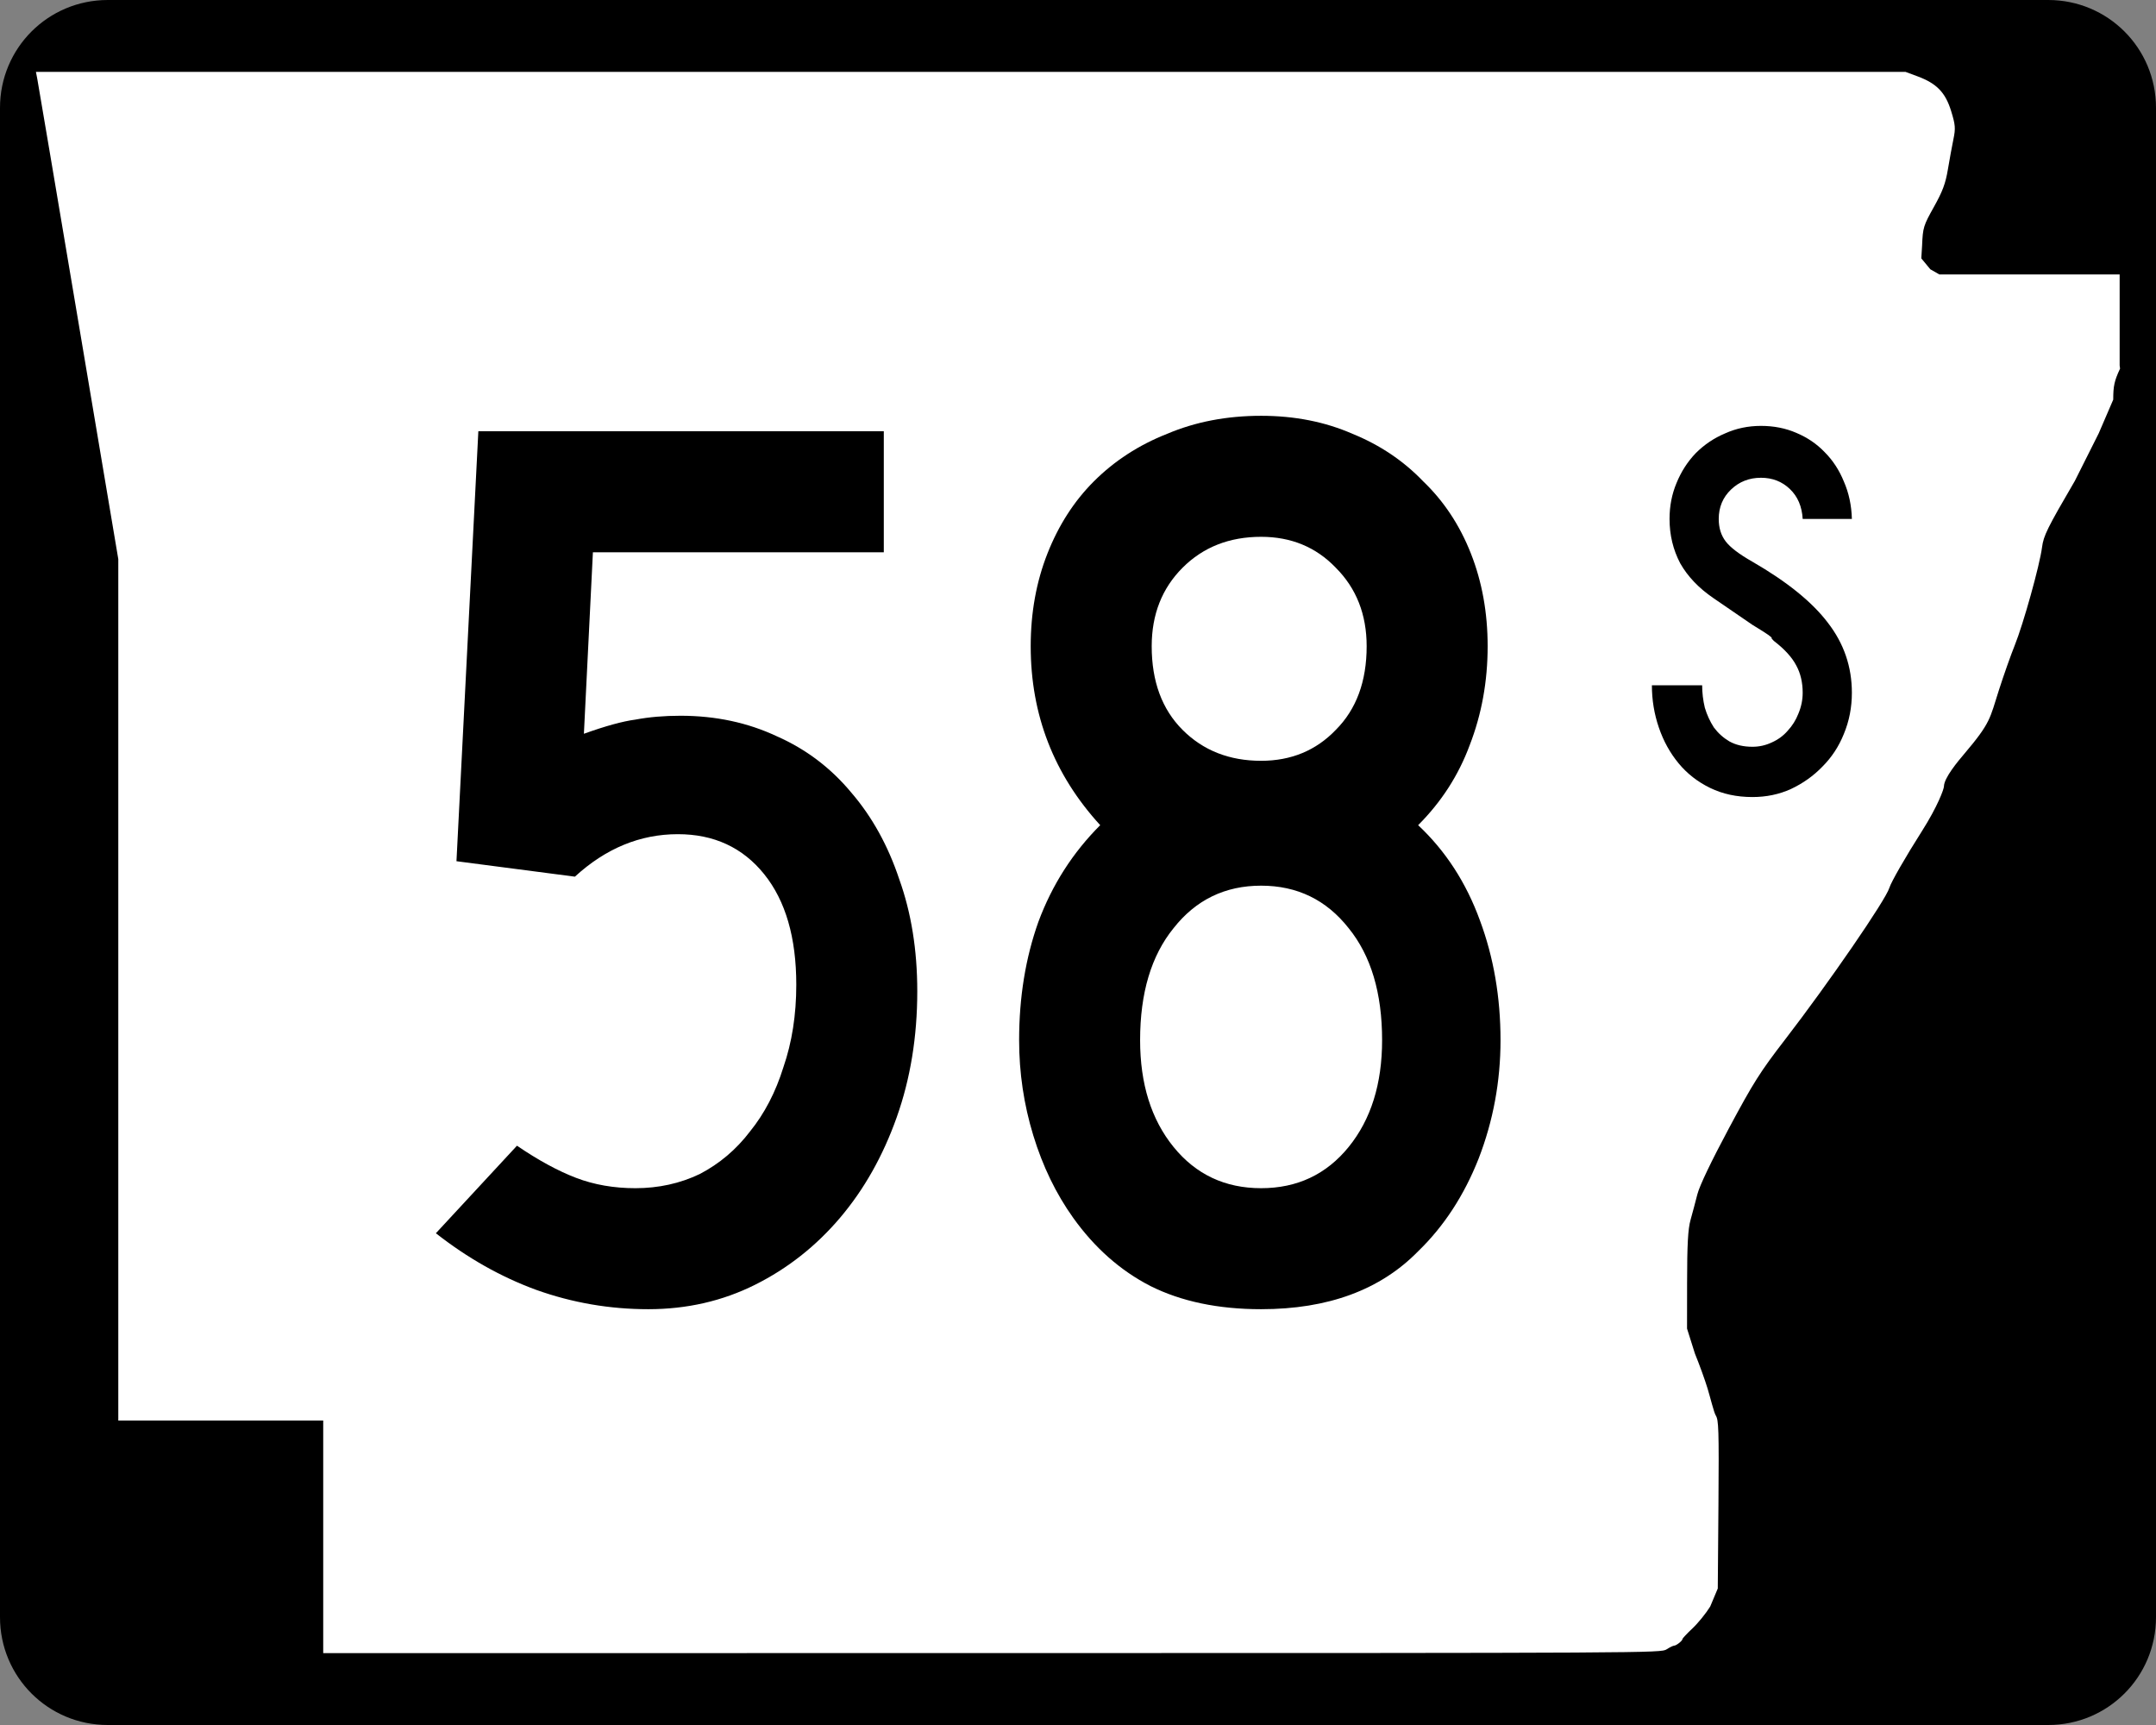
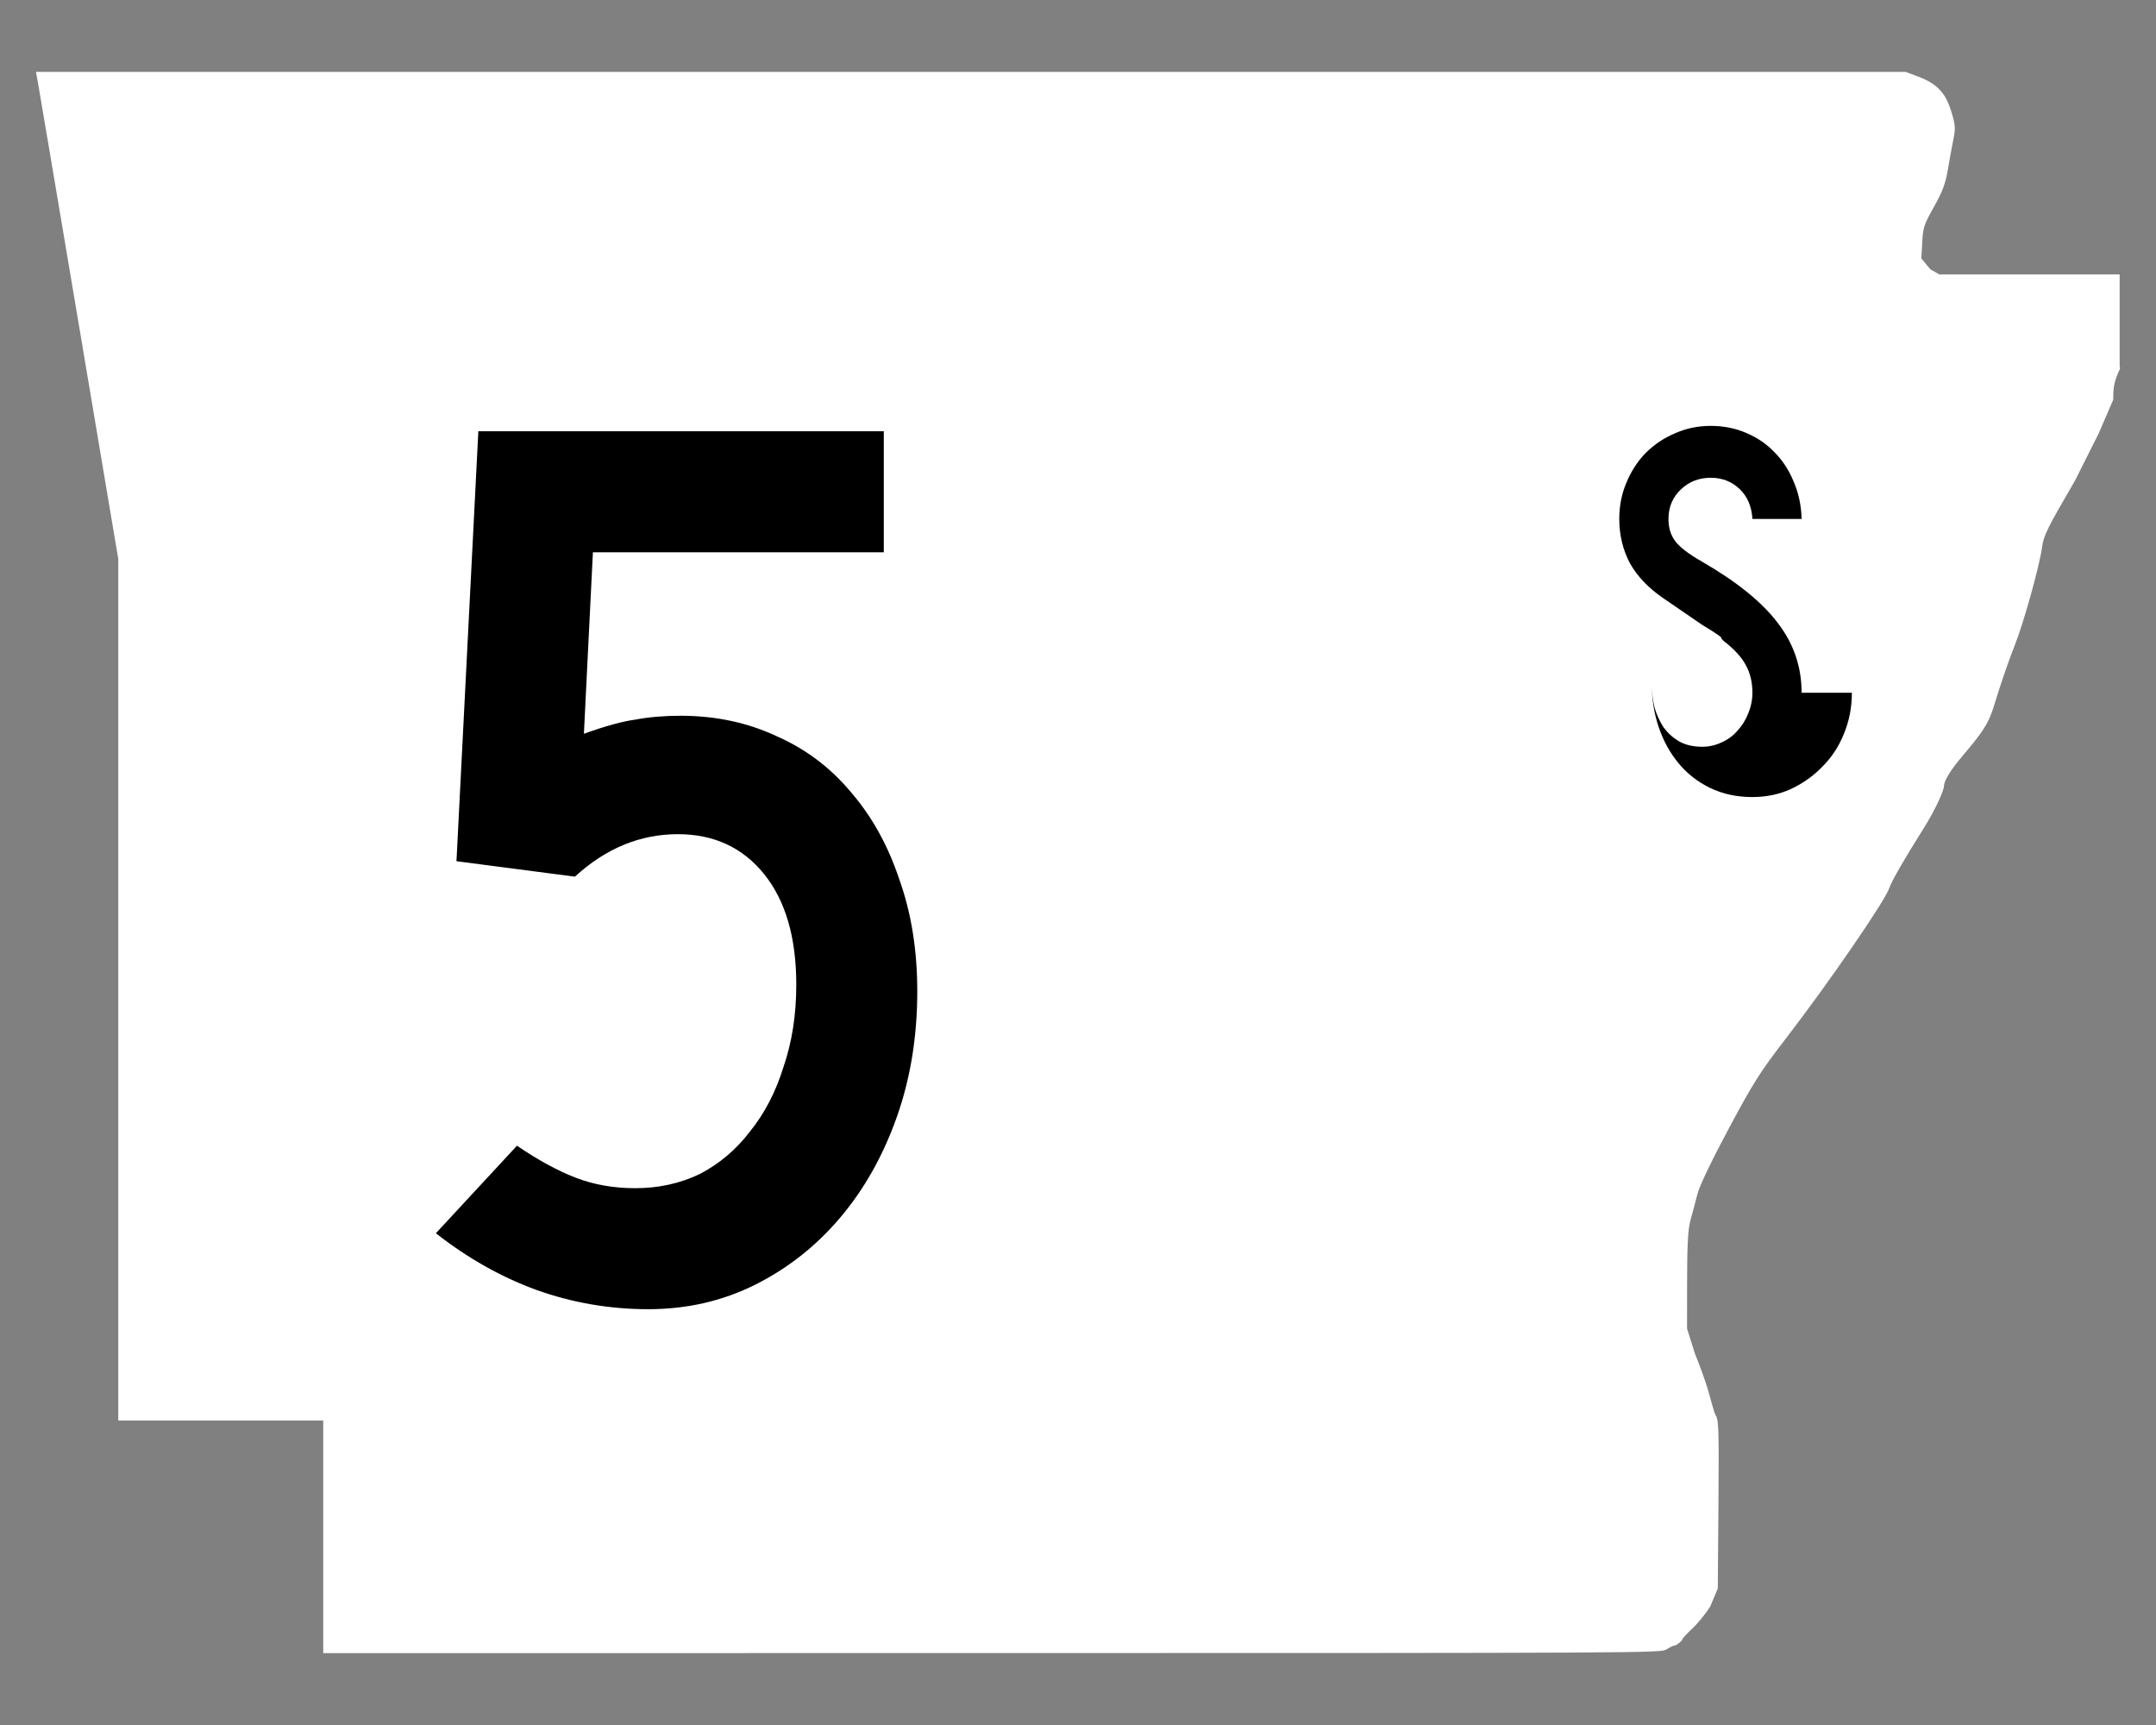
<svg xmlns="http://www.w3.org/2000/svg" version="1.0" width="750" height="600" id="svg2">
  <rect width="100%" height="100%" fill="#808080" stroke="none" />
  <defs id="defs4" />
  <g id="layer1">
    <g id="g3759">
-       <path d="m 37.5,0 675,0 C 733.275,0 750,16.725 750,37.5 l 0,525 c 0,20.775 -16.725,37.5 -37.5,37.5 l -675,0 C 16.725,600 0,583.275 0,562.5 L 0,37.5 C 0,16.725 16.725,0 37.5,0 z" id="rect1872" style="color:#000000;fill:#000000;fill-opacity:1;fill-rule:nonzero;stroke:none;stroke-width:0.874;marker:none;visibility:visible;display:inline;overflow:visible" />
      <path d="m 112.436,534.549 0,-40.451 -35.642,0 -35.642,0 0,-149.812 0,-149.812 L 27.3,112.184 C 19.682,66.924 13.235,28.792 12.974,27.447 L 12.5,25 l 325.179,0 325.179,0 4.181,1.551 c 6.666,2.473 9.706,5.613 11.695,12.077 1.48,4.809 1.576,5.996 0.796,9.786 -0.489,2.372 -1.355,7.103 -1.925,10.512 -0.821,4.908 -1.834,7.624 -4.867,13.049 -3.639,6.51 -3.843,7.174 -4.104,13.375 l -0.275,4.524 3.141,3.794 3.141,1.794 31.357,0 31.357,0 0,15.836 0,15.836 0.145,1.083 c -1.989,4.254 -2.376,6.014 -2.376,10.789 l -5.042,11.706 -8.311,16.556 c -9.622,16.484 -10.897,19.066 -11.418,23.123 -0.796,6.202 -6.501,26.673 -9.504,34.102 -1.345,3.326 -3.822,10.34 -5.505,15.586 -3.176,9.898 -2.76,11.203 -12.043,22.134 -2.219,2.612 -7.05,8.37 -7.068,11.332 -0.005,0.857 -2.085,6.784 -7.703,15.616 -5.634,8.857 -10.693,17.666 -11.28,19.646 -1.249,4.206 -21.194,33.215 -36.336,52.847 -8.625,11.183 -10.989,14.922 -19.542,30.905 -6.112,11.422 -10.168,19.912 -10.909,22.835 -0.648,2.559 -1.715,6.561 -2.371,8.893 -0.903,3.214 -1.195,8.55 -1.208,22.038 l -0.017,15.797 2.735,8.669 c 1.504,3.668 3.489,9.144 4.409,12.169 0.921,3.025 2.201,8.339 2.845,9.364 0.995,1.585 1.136,4.543 0.937,31.029 l -0.234,29.165 -2.633,6.272 c -1.448,2.35 -4.211,5.758 -6.138,7.573 -1.928,1.815 -3.505,3.494 -3.505,3.731 0,0.604 -2.129,2.292 -2.914,2.309 -0.358,0.008 -1.542,0.589 -2.631,1.29 -1.955,1.26 -4.961,1.276 -234.642,1.29 L 112.436,575 l 0,-40.451 z" id="path3797" style="fill:#ffffff;fill-opacity:1" />
    </g>
    <g id="text2987" style="font-size:447.761px;font-style:normal;font-variant:normal;font-weight:normal;font-stretch:normal;text-align:end;line-height:100%;letter-spacing:0px;word-spacing:0px;writing-mode:lr-tb;text-anchor:end;fill:#000000;fill-opacity:1;stroke:none;font-family:Roadgeek 2005 Series C;-inkscape-font-specification:Roadgeek 2005 Series C">
      <path d="m 319.089,344.776 c -1.9e-4,15.821 -2.388,30.448 -7.164,43.881 -4.776,13.433 -11.343,25.075 -19.701,34.925 -8.358,9.851 -18.209,17.612 -29.552,23.284 -11.343,5.672 -23.731,8.507 -37.164,8.507 -13.433,0 -26.418,-2.239 -38.955,-6.716 -12.239,-4.478 -23.881,-11.045 -34.925,-19.701 l 28.209,-30.448 c 7.463,5.075 14.328,8.806 20.597,11.194 6.269,2.388 13.134,3.582 20.597,3.582 8.06,4e-5 15.522,-1.642 22.388,-4.925 6.866,-3.582 12.686,-8.507 17.463,-14.776 5.074,-6.269 8.955,-13.731 11.642,-22.388 2.985,-8.657 4.477,-18.209 4.478,-28.657 -1.4e-4,-16.418 -3.731,-29.254 -11.194,-38.507 -7.463,-9.254 -17.463,-13.88 -30,-13.881 -13.134,1.6e-4 -25.075,4.926 -35.821,14.776 L 158.79,299.552 166.402,150 l 141.045,0 0,42.09 -101.194,0 -3.134,63.134 c 7.463,-2.686 13.433,-4.328 17.91,-4.925 4.776,-0.895 10,-1.343 15.672,-1.343 12.239,2e-4 23.433,2.388 33.582,7.164 10.149,4.478 18.806,11.045 25.97,19.701 7.164,8.358 12.686,18.358 16.567,30 4.179,11.642 6.268,24.627 6.269,38.955" id="path3294" style="fill:#000000;font-family:Roadgeek 2005 Series C;-inkscape-font-specification:Roadgeek 2005 Series C" />
-       <path d="m 521.981,361.791 c -1.9e-4,14.328 -2.538,28.06 -7.612,41.194 -5.075,12.836 -12.09,23.582 -21.045,32.239 -13.134,13.433 -31.343,20.149 -54.627,20.149 -14.925,0 -27.761,-2.687 -38.507,-8.06 -10.448,-5.373 -19.403,-13.284 -26.866,-23.731 -5.97,-8.358 -10.597,-17.91 -13.881,-28.657 -3.284,-10.746 -4.925,-21.791 -4.925,-33.134 -2e-5,-14.925 2.239,-28.657 6.716,-41.194 4.776,-12.836 11.94,-24.03 21.493,-33.582 -16.119,-17.612 -24.179,-38.358 -24.179,-62.239 -2e-5,-11.642 1.94,-22.388 5.821,-32.239 3.881,-9.85 9.254,-18.209 16.119,-25.075 7.164,-7.164 15.672,-12.686 25.522,-16.567 9.851,-4.179 20.746,-6.268 32.687,-6.269 11.642,3.1e-4 22.239,2.09 31.791,6.269 9.552,3.881 17.761,9.403 24.627,16.567 7.164,6.866 12.686,15.224 16.567,25.075 3.88,9.851 5.821,20.597 5.821,32.239 -1.8e-4,12.239 -2.09,23.732 -6.269,34.478 -3.881,10.448 -9.851,19.702 -17.91,27.761 9.552,8.955 16.716,20 21.493,33.134 4.776,12.836 7.164,26.717 7.164,41.642 M 475.413,224.776 c -1.4e-4,-11.045 -3.582,-20.149 -10.746,-27.313 -6.866,-7.164 -15.523,-10.746 -25.97,-10.746 -11.045,2.7e-4 -20.149,3.582 -27.313,10.746 -7.164,7.164 -10.746,16.269 -10.746,27.313 -6e-5,12.239 3.582,21.941 10.746,29.104 7.164,7.164 16.269,10.746 27.313,10.746 10.448,1.9e-4 19.104,-3.582 25.97,-10.746 7.164,-7.164 10.746,-16.865 10.746,-29.104 m 5.373,137.015 c -1.5e-4,-16.418 -3.881,-29.403 -11.642,-38.955 -7.761,-9.851 -17.911,-14.776 -30.448,-14.776 -12.537,1.4e-4 -22.687,4.926 -30.448,14.776 -7.761,9.552 -11.642,22.537 -11.642,38.955 -6e-5,15.224 3.881,27.612 11.642,37.164 7.761,9.552 17.91,14.328 30.448,14.328 12.537,4e-5 22.686,-4.776 30.448,-14.328 7.761,-9.552 11.642,-21.94 11.642,-37.164" id="path3296" style="fill:#000000;font-family:Roadgeek 2005 Series C;-inkscape-font-specification:Roadgeek 2005 Series C" />
    </g>
    <g id="text3763" style="font-size:186.012px;font-style:normal;font-variant:normal;font-weight:normal;font-stretch:normal;text-align:center;line-height:100%;letter-spacing:0px;word-spacing:0px;writing-mode:lr-tb;text-anchor:middle;fill:#000000;fill-opacity:1;stroke:none;font-family:Roadgeek 2005 Series C;-inkscape-font-specification:Roadgeek 2005 Series C">
-       <path d="m 644.205,240.96 c -7e-5,5.084 -0.93,9.859 -2.79,14.323 -1.736,4.34 -4.216,8.123 -7.44,11.347 -3.1,3.224 -6.758,5.828 -10.975,7.812 -4.092,1.86 -8.557,2.79 -13.393,2.79 -5.456,0 -10.355,-1.054 -14.695,-3.162 -4.34,-2.108 -7.999,-4.96 -10.975,-8.557 -2.976,-3.596 -5.27,-7.75 -6.882,-12.463 -1.612,-4.712 -2.418,-9.611 -2.418,-14.695 l 17.485,0 c -2e-5,2.604 0.31,5.208 0.93,7.812 0.744,2.48 1.798,4.774 3.162,6.882 1.488,1.984 3.286,3.596 5.394,4.836 2.232,1.24 4.898,1.86 7.999,1.86 2.356,2e-5 4.588,-0.496 6.696,-1.488 2.232,-0.992 4.092,-2.356 5.58,-4.092 1.612,-1.736 2.852,-3.72 3.72,-5.952 0.992,-2.356 1.488,-4.774 1.488,-7.254 -6e-5,-3.596 -0.744,-6.758 -2.232,-9.487 -1.488,-2.852 -4.092,-5.704 -7.812,-8.557 -0.62,-0.62 -0.868,-0.93 -0.744,-0.93 0.124,-0.124 -0.248,-0.496 -1.116,-1.116 -0.868,-0.62 -2.728,-1.798 -5.58,-3.534 -2.728,-1.86 -7.255,-4.96 -13.579,-9.301 -5.084,-3.472 -8.929,-7.502 -11.533,-12.091 -2.48,-4.712 -3.72,-9.859 -3.72,-15.439 -2e-5,-4.464 0.806,-8.618 2.418,-12.463 1.612,-3.968 3.844,-7.44 6.696,-10.417 2.976,-2.976 6.386,-5.27 10.231,-6.882 3.844,-1.736 7.998,-2.604 12.463,-2.604 4.464,1.3e-4 8.556,0.806 12.277,2.418 3.844,1.612 7.13,3.844 9.859,6.696 2.852,2.852 5.084,6.263 6.696,10.231 1.736,3.968 2.666,8.309 2.79,13.021 l -17.113,0 c -0.248,-4.34 -1.736,-7.812 -4.464,-10.417 -2.728,-2.604 -6.076,-3.906 -10.045,-3.906 -4.092,1.1e-4 -7.565,1.364 -10.417,4.092 -2.852,2.728 -4.278,6.138 -4.278,10.231 -3e-5,3.1 0.806,5.704 2.418,7.812 1.612,2.108 4.712,4.464 9.301,7.068 12.029,6.945 20.771,14.013 26.228,21.205 5.58,7.193 8.37,15.315 8.371,24.368" id="path3219" />
+       <path d="m 644.205,240.96 c -7e-5,5.084 -0.93,9.859 -2.79,14.323 -1.736,4.34 -4.216,8.123 -7.44,11.347 -3.1,3.224 -6.758,5.828 -10.975,7.812 -4.092,1.86 -8.557,2.79 -13.393,2.79 -5.456,0 -10.355,-1.054 -14.695,-3.162 -4.34,-2.108 -7.999,-4.96 -10.975,-8.557 -2.976,-3.596 -5.27,-7.75 -6.882,-12.463 -1.612,-4.712 -2.418,-9.611 -2.418,-14.695 c -2e-5,2.604 0.31,5.208 0.93,7.812 0.744,2.48 1.798,4.774 3.162,6.882 1.488,1.984 3.286,3.596 5.394,4.836 2.232,1.24 4.898,1.86 7.999,1.86 2.356,2e-5 4.588,-0.496 6.696,-1.488 2.232,-0.992 4.092,-2.356 5.58,-4.092 1.612,-1.736 2.852,-3.72 3.72,-5.952 0.992,-2.356 1.488,-4.774 1.488,-7.254 -6e-5,-3.596 -0.744,-6.758 -2.232,-9.487 -1.488,-2.852 -4.092,-5.704 -7.812,-8.557 -0.62,-0.62 -0.868,-0.93 -0.744,-0.93 0.124,-0.124 -0.248,-0.496 -1.116,-1.116 -0.868,-0.62 -2.728,-1.798 -5.58,-3.534 -2.728,-1.86 -7.255,-4.96 -13.579,-9.301 -5.084,-3.472 -8.929,-7.502 -11.533,-12.091 -2.48,-4.712 -3.72,-9.859 -3.72,-15.439 -2e-5,-4.464 0.806,-8.618 2.418,-12.463 1.612,-3.968 3.844,-7.44 6.696,-10.417 2.976,-2.976 6.386,-5.27 10.231,-6.882 3.844,-1.736 7.998,-2.604 12.463,-2.604 4.464,1.3e-4 8.556,0.806 12.277,2.418 3.844,1.612 7.13,3.844 9.859,6.696 2.852,2.852 5.084,6.263 6.696,10.231 1.736,3.968 2.666,8.309 2.79,13.021 l -17.113,0 c -0.248,-4.34 -1.736,-7.812 -4.464,-10.417 -2.728,-2.604 -6.076,-3.906 -10.045,-3.906 -4.092,1.1e-4 -7.565,1.364 -10.417,4.092 -2.852,2.728 -4.278,6.138 -4.278,10.231 -3e-5,3.1 0.806,5.704 2.418,7.812 1.612,2.108 4.712,4.464 9.301,7.068 12.029,6.945 20.771,14.013 26.228,21.205 5.58,7.193 8.37,15.315 8.371,24.368" id="path3219" />
    </g>
  </g>
</svg>